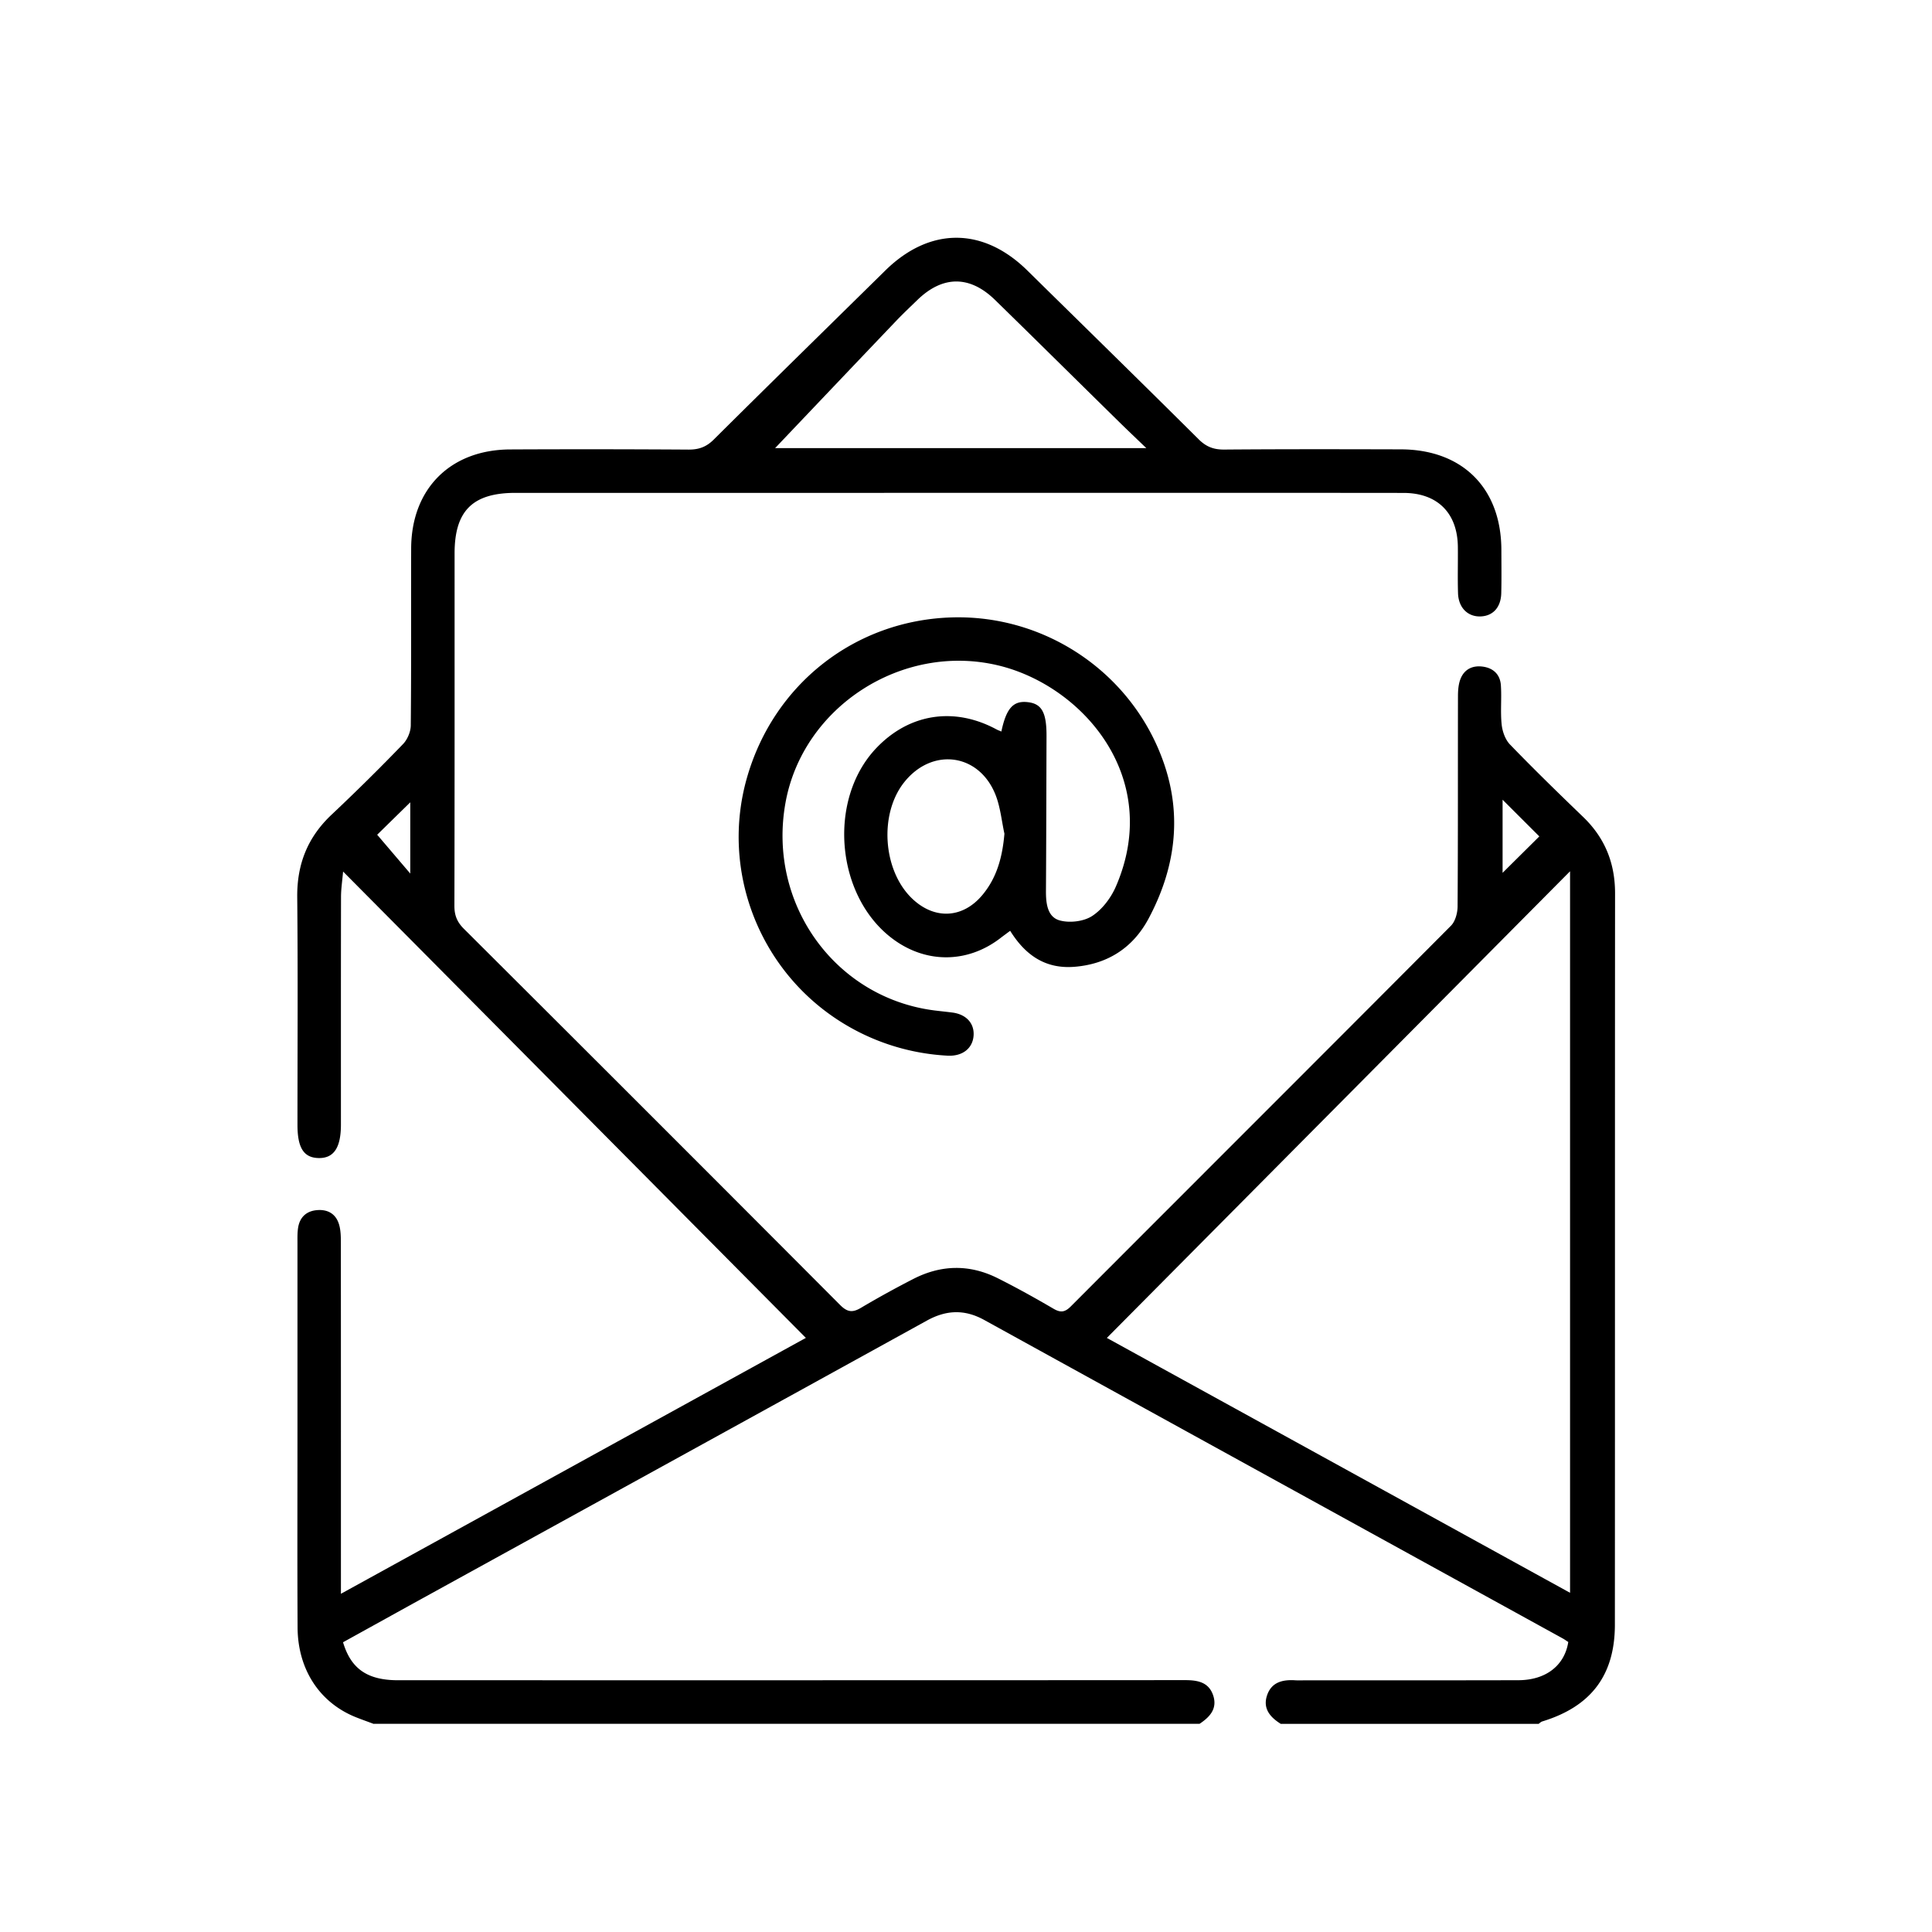
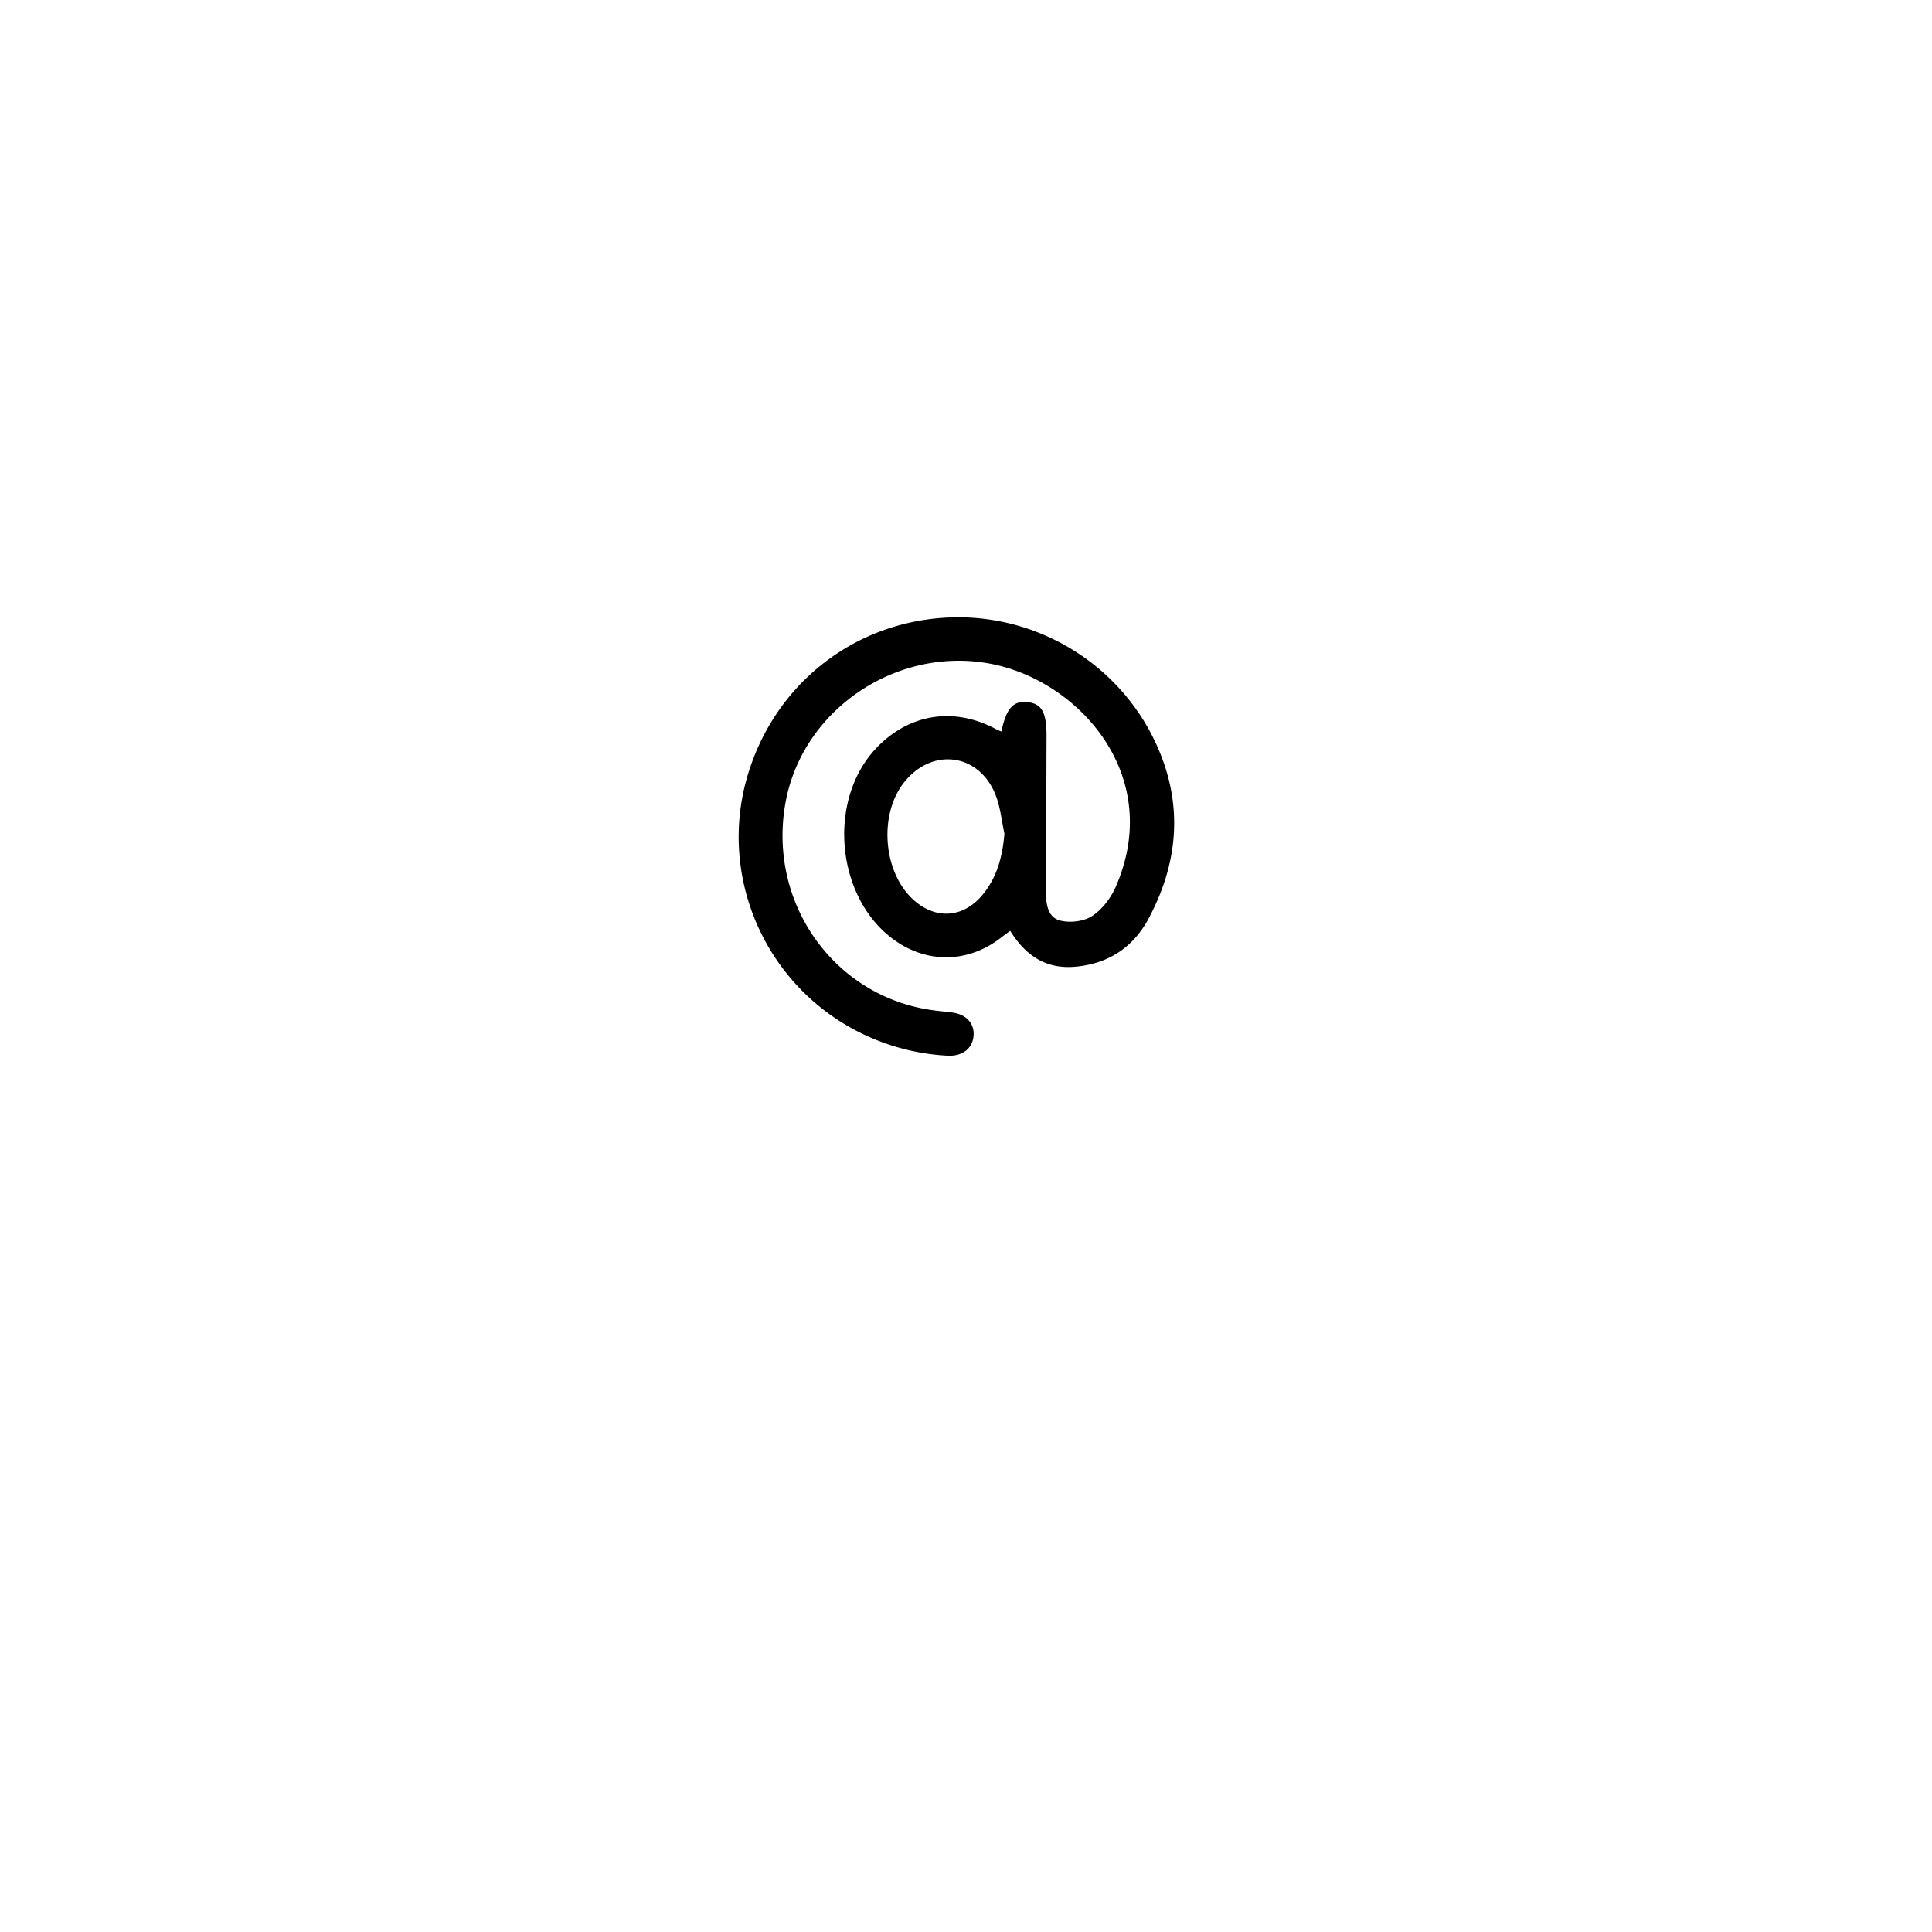
<svg xmlns="http://www.w3.org/2000/svg" width="65" height="65" fill="none">
-   <path d="M12.576 58c-.194-.073-.39-.142-.582-.218-1.226-.481-1.973-1.6-1.982-3.021-.012-2.197-.004-4.394-.004-6.59v-6.346c0-.179-.006-.362.024-.535.06-.344.28-.545.628-.576.369-.033.642.126.748.485.058.198.06.417.06.627.002 3.71.002 7.42.002 11.13v.665l15.642-8.609c-5.174-5.214-10.332-10.414-15.569-15.69-.029.327-.069.587-.07.846-.005 2.555-.003 5.11-.003 7.665 0 .782-.24 1.14-.755 1.128-.496-.012-.707-.343-.707-1.117 0-2.554.017-5.11-.008-7.664-.01-1.113.354-2.02 1.165-2.78a70.619 70.619 0 0 0 2.394-2.366c.148-.153.259-.415.261-.627.02-1.985.007-3.97.013-5.956.007-2.006 1.32-3.322 3.332-3.33a537.35 537.35 0 0 1 5.996.005c.349.003.603-.088.855-.34 1.914-1.903 3.844-3.79 5.768-5.684 1.492-1.468 3.285-1.47 4.777-.004 1.924 1.893 3.854 3.78 5.768 5.683.252.25.501.346.853.344 1.981-.016 3.964-.012 5.946-.007 2.077.006 3.376 1.306 3.384 3.377.001.488.008.977-.004 1.464-.012.475-.279.765-.694.78-.427.016-.742-.288-.76-.773-.017-.52 0-1.04-.006-1.563-.01-1.138-.682-1.817-1.825-1.819-4.321-.005-8.644-.002-12.965-.002H17.343c-1.44 0-2.049.603-2.049 2.037 0 3.954.003 7.908-.006 11.862 0 .318.092.541.317.766 4.227 4.212 8.448 8.431 12.66 12.658.244.245.419.263.703.094a33.03 33.03 0 0 1 1.748-.964c.943-.488 1.904-.506 2.853-.03.638.32 1.263.668 1.879 1.028.242.14.385.113.582-.084 4.261-4.27 8.532-8.53 12.787-12.805.145-.146.22-.427.222-.644.016-2.36.008-4.719.013-7.078 0-.192.015-.397.081-.571.125-.326.396-.467.74-.425.368.045.6.267.623.636.029.438-.02.881.026 1.316.025.232.121.505.279.669.802.83 1.629 1.636 2.46 2.436.734.706 1.076 1.553 1.076 2.572-.006 8.2-.001 16.402-.006 24.602 0 1.708-.805 2.76-2.447 3.26-.043.014-.08.053-.118.08h-8.677c-.357-.225-.612-.516-.458-.965.152-.444.53-.528.952-.5.129.007.26 0 .389 0 2.37 0 4.743.003 7.114-.003.922-.003 1.553-.493 1.677-1.286-.064-.04-.129-.089-.2-.127-6.483-3.568-12.967-7.133-19.448-10.706-.663-.366-1.28-.34-1.935.022-5.57 3.073-11.145 6.138-16.718 9.206-.978.538-1.953 1.08-2.921 1.614.27.903.827 1.278 1.857 1.278 8.82 0 17.641.002 26.46-.004.421 0 .798.058.954.502.157.452-.105.737-.453.967H12.576V58Zm40.247-28.687-15.584 15.7 15.584 8.575V29.313ZM26.079 15.077h12.488c-.37-.356-.664-.634-.951-.917-1.38-1.355-2.752-2.715-4.136-4.066-.851-.833-1.761-.827-2.61-.007-.233.226-.47.449-.695.683-1.39 1.457-2.776 2.916-4.096 4.305v.002ZM13.803 26.993l-1.113 1.091 1.113 1.306v-2.397Zm36.75-.088v2.461c.43-.428.827-.82 1.236-1.226l-1.237-1.235Z" fill="#000" />
  <path d="M33.69 24.611c.167-.789.404-1.046.895-.987.465.055.626.35.624 1.136-.006 1.74-.008 3.482-.019 5.223-.002.412.05.868.461.983.332.093.805.038 1.09-.146.343-.222.637-.613.802-.995 1.593-3.672-1.139-6.771-3.972-7.441-3.221-.762-6.565 1.394-7.145 4.63-.61 3.4 1.675 6.568 5.036 6.984.194.024.388.043.58.068.46.059.737.356.714.764-.025.441-.377.719-.89.686a7.465 7.465 0 0 1-3.704-1.22c-2.668-1.756-3.902-5.055-3.037-8.11.895-3.166 3.643-5.32 6.903-5.414 3.18-.092 6.088 1.895 7.13 4.906.626 1.811.37 3.57-.517 5.23-.522.976-1.375 1.534-2.507 1.62-.97.072-1.64-.396-2.148-1.212-.127.095-.24.177-.35.262-1.093.828-2.466.84-3.575.028-1.939-1.416-2.236-4.688-.584-6.432 1.103-1.164 2.615-1.404 4.04-.639.054.03.114.051.174.077l-.002-.001Zm.102 3.435c-.092-.425-.134-.87-.286-1.273-.542-1.428-2.142-1.65-3.091-.448-.843 1.068-.712 2.959.268 3.902.754.725 1.715.68 2.38-.13.486-.589.665-1.287.73-2.052v.001Z" fill="#000" />
</svg>